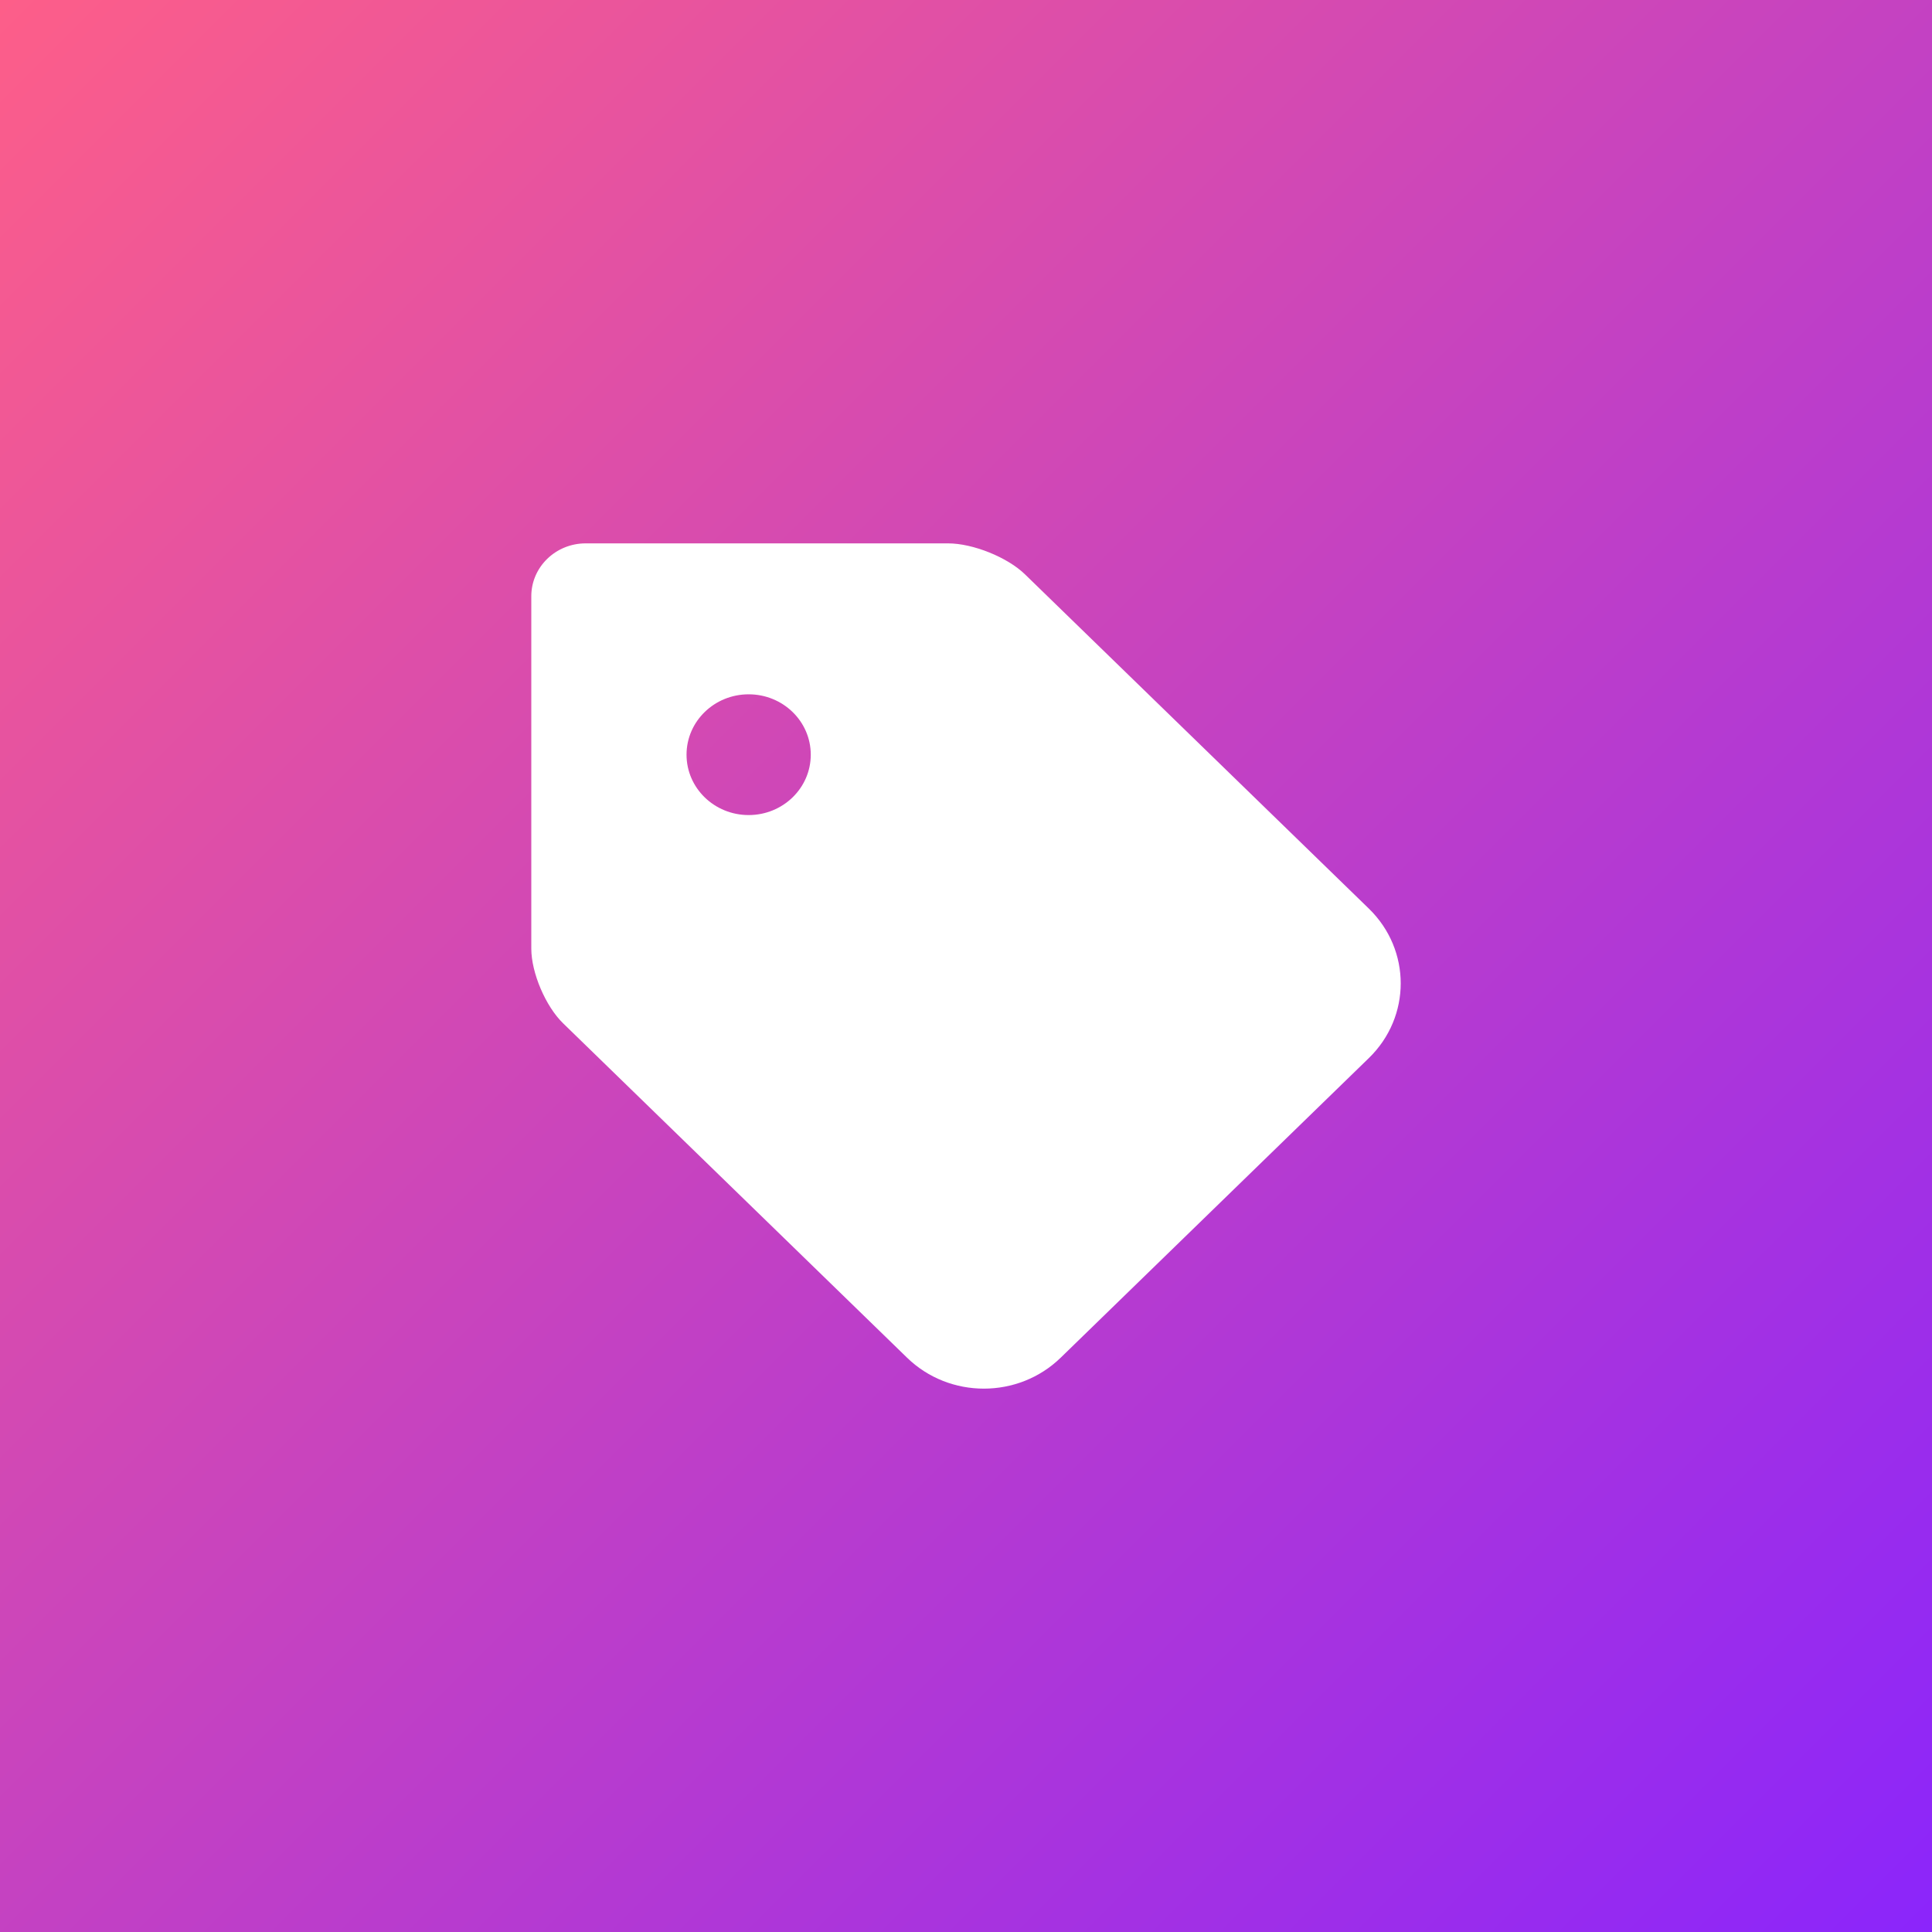
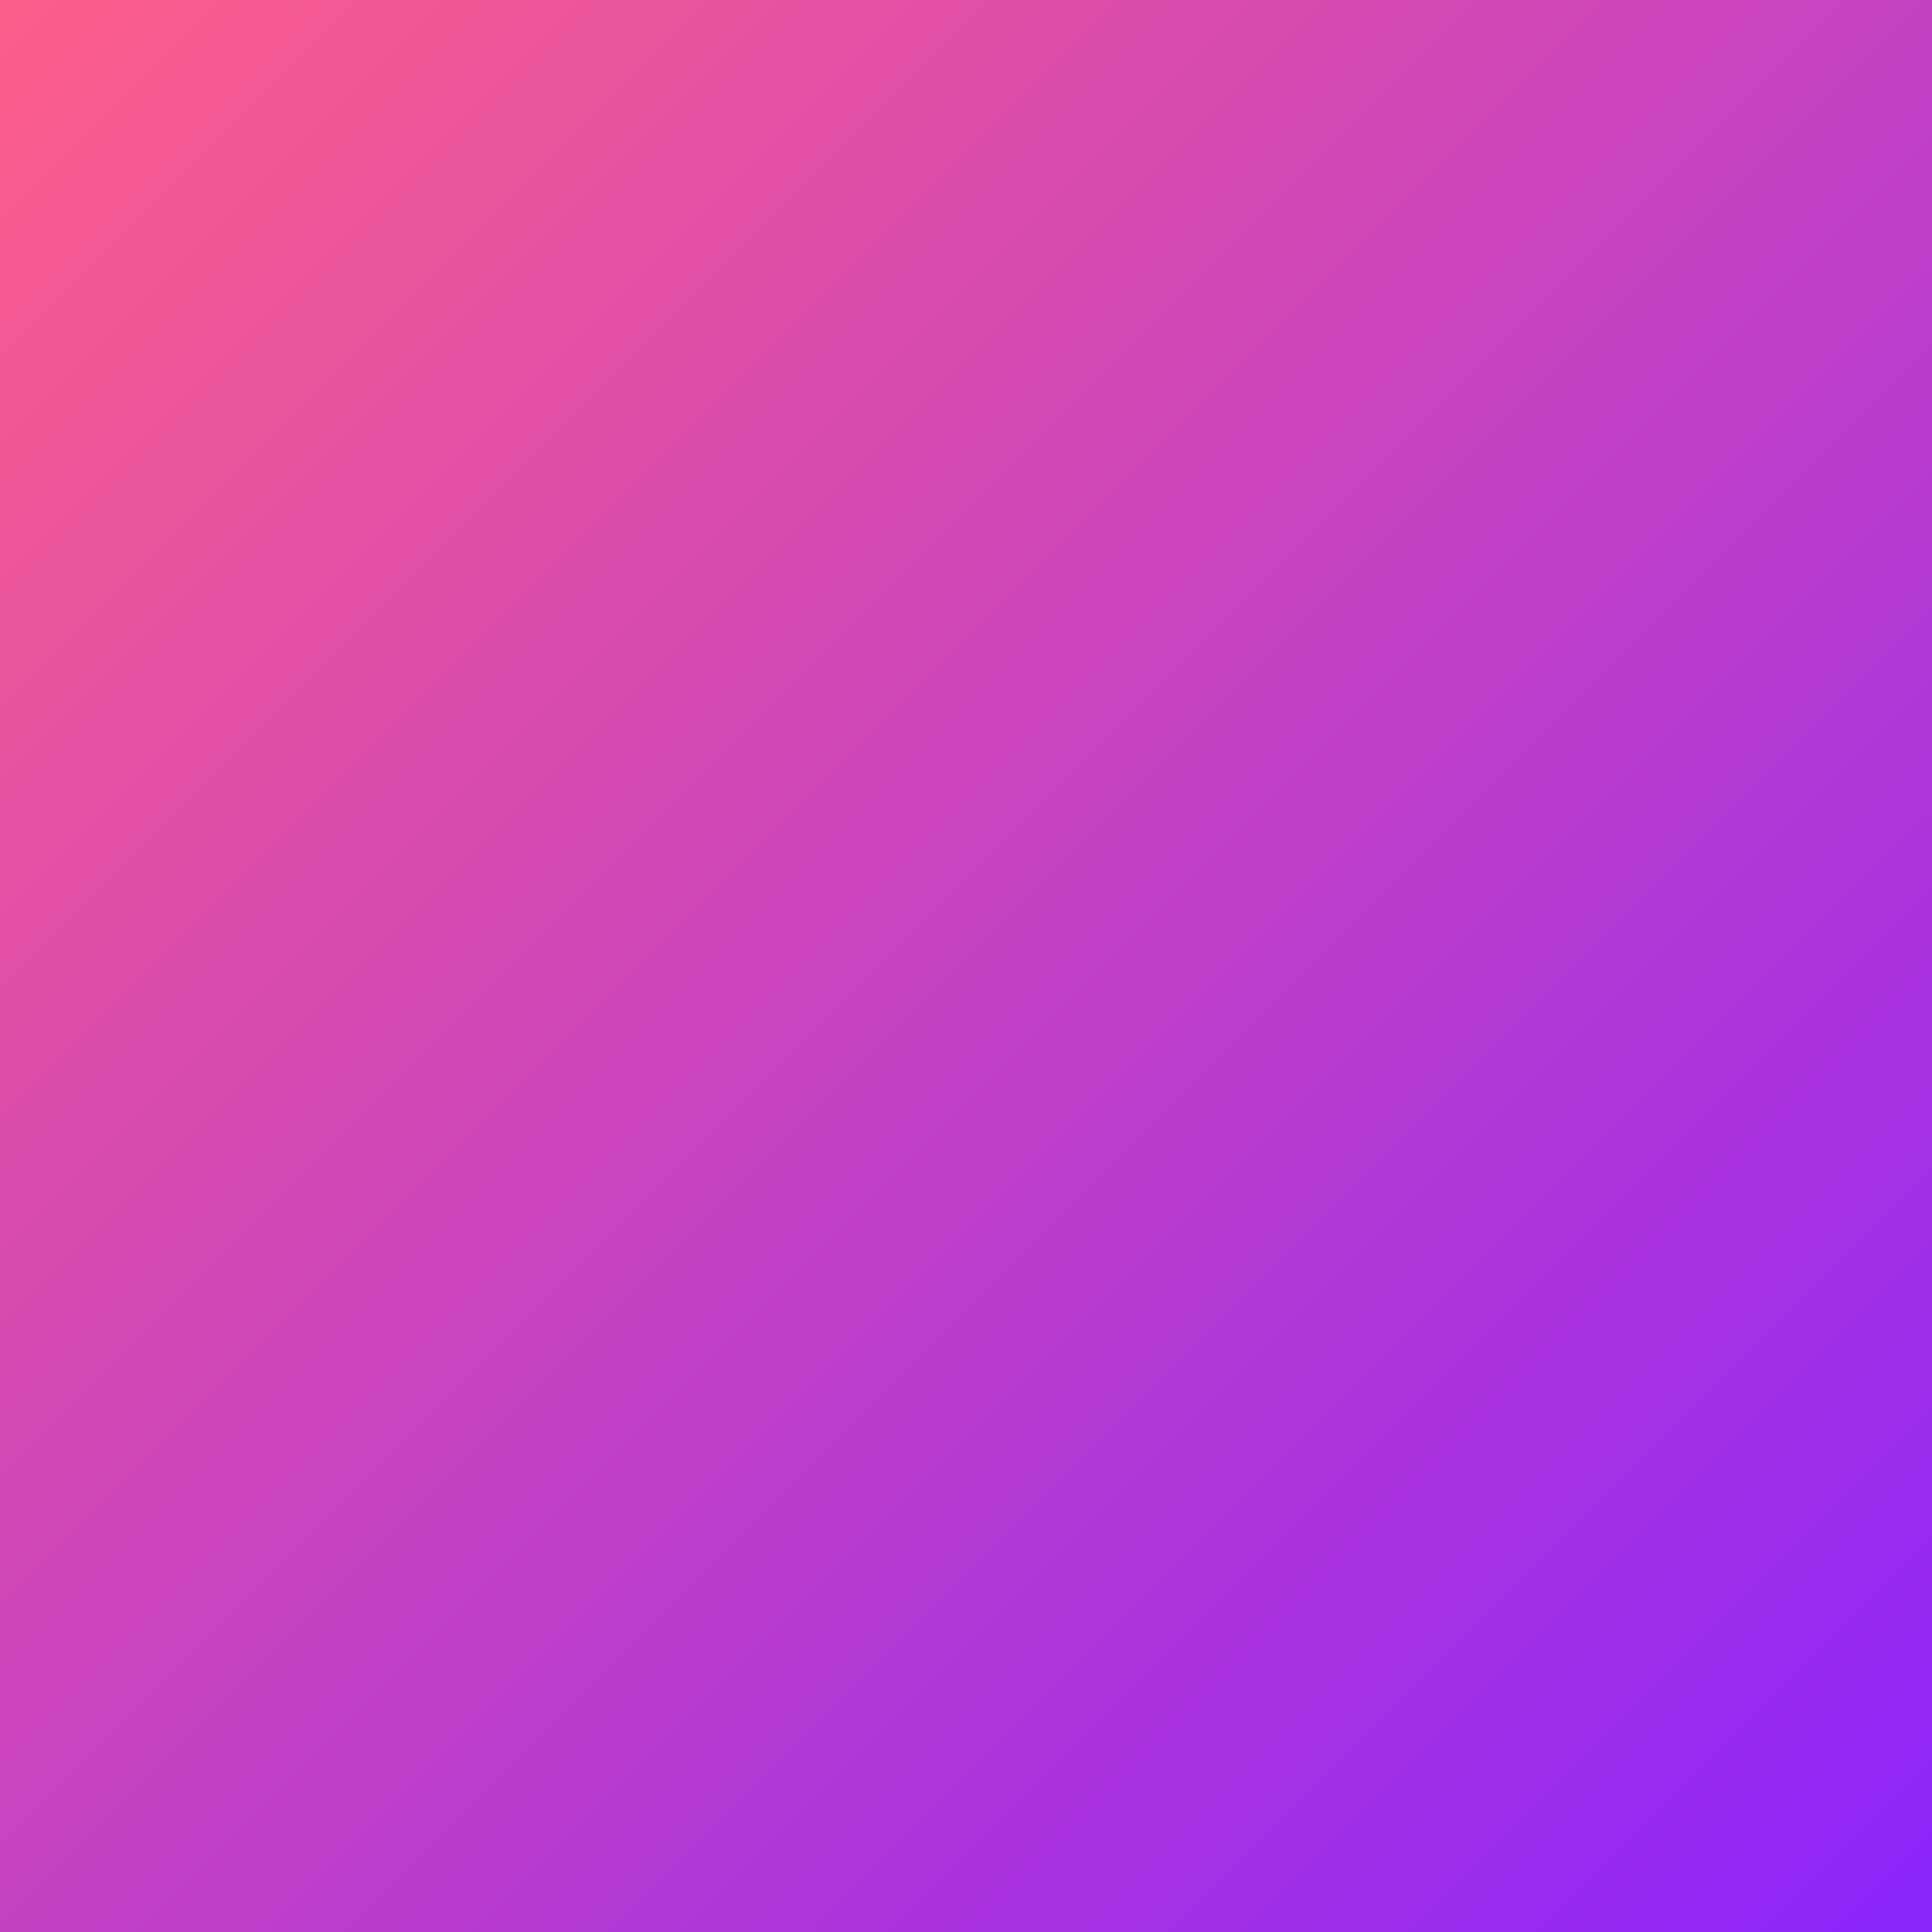
<svg xmlns="http://www.w3.org/2000/svg" width="40" height="40" viewBox="0 0 40 40" fill="none">
  <rect x="0" y="0" width="40" height="40" fill="#333333" stroke="none" />
  <rect width="40" height="40" fill="url(#paint0_linear_2336_35)" />
  <g clip-path="url(#clip0_2336_35)">
-     <path d="M11 12.344C11 11.74 11.504 11.25 12.125 11.25H19.63C20.143 11.25 20.859 11.538 21.221 11.891L28.341 18.812C29.22 19.667 29.22 21.052 28.341 21.906L21.961 28.109C21.082 28.964 19.657 28.964 18.779 28.109L11.659 21.187C11.297 20.836 11 20.141 11 19.641V12.344ZM14.214 15.625C14.214 16.316 14.79 16.875 15.5 16.875C16.21 16.875 16.786 16.316 16.786 15.625C16.786 14.934 16.21 14.375 15.5 14.375C14.79 14.375 14.214 14.934 14.214 15.625Z" fill="white" />
-   </g>
+     </g>
  <defs>
    <linearGradient id="paint0_linear_2336_35" x1="40" y1="40" x2="0" y2="0" gradientUnits="userSpaceOnUse">
      <stop stop-color="#8B25FB" />
      <stop offset="1" stop-color="#FD5E89" />
    </linearGradient>
    <clipPath id="clip0_2336_35">
-       <rect width="18" height="20" fill="white" transform="translate(11 10)" />
-     </clipPath>
+       </clipPath>
  </defs>
</svg>